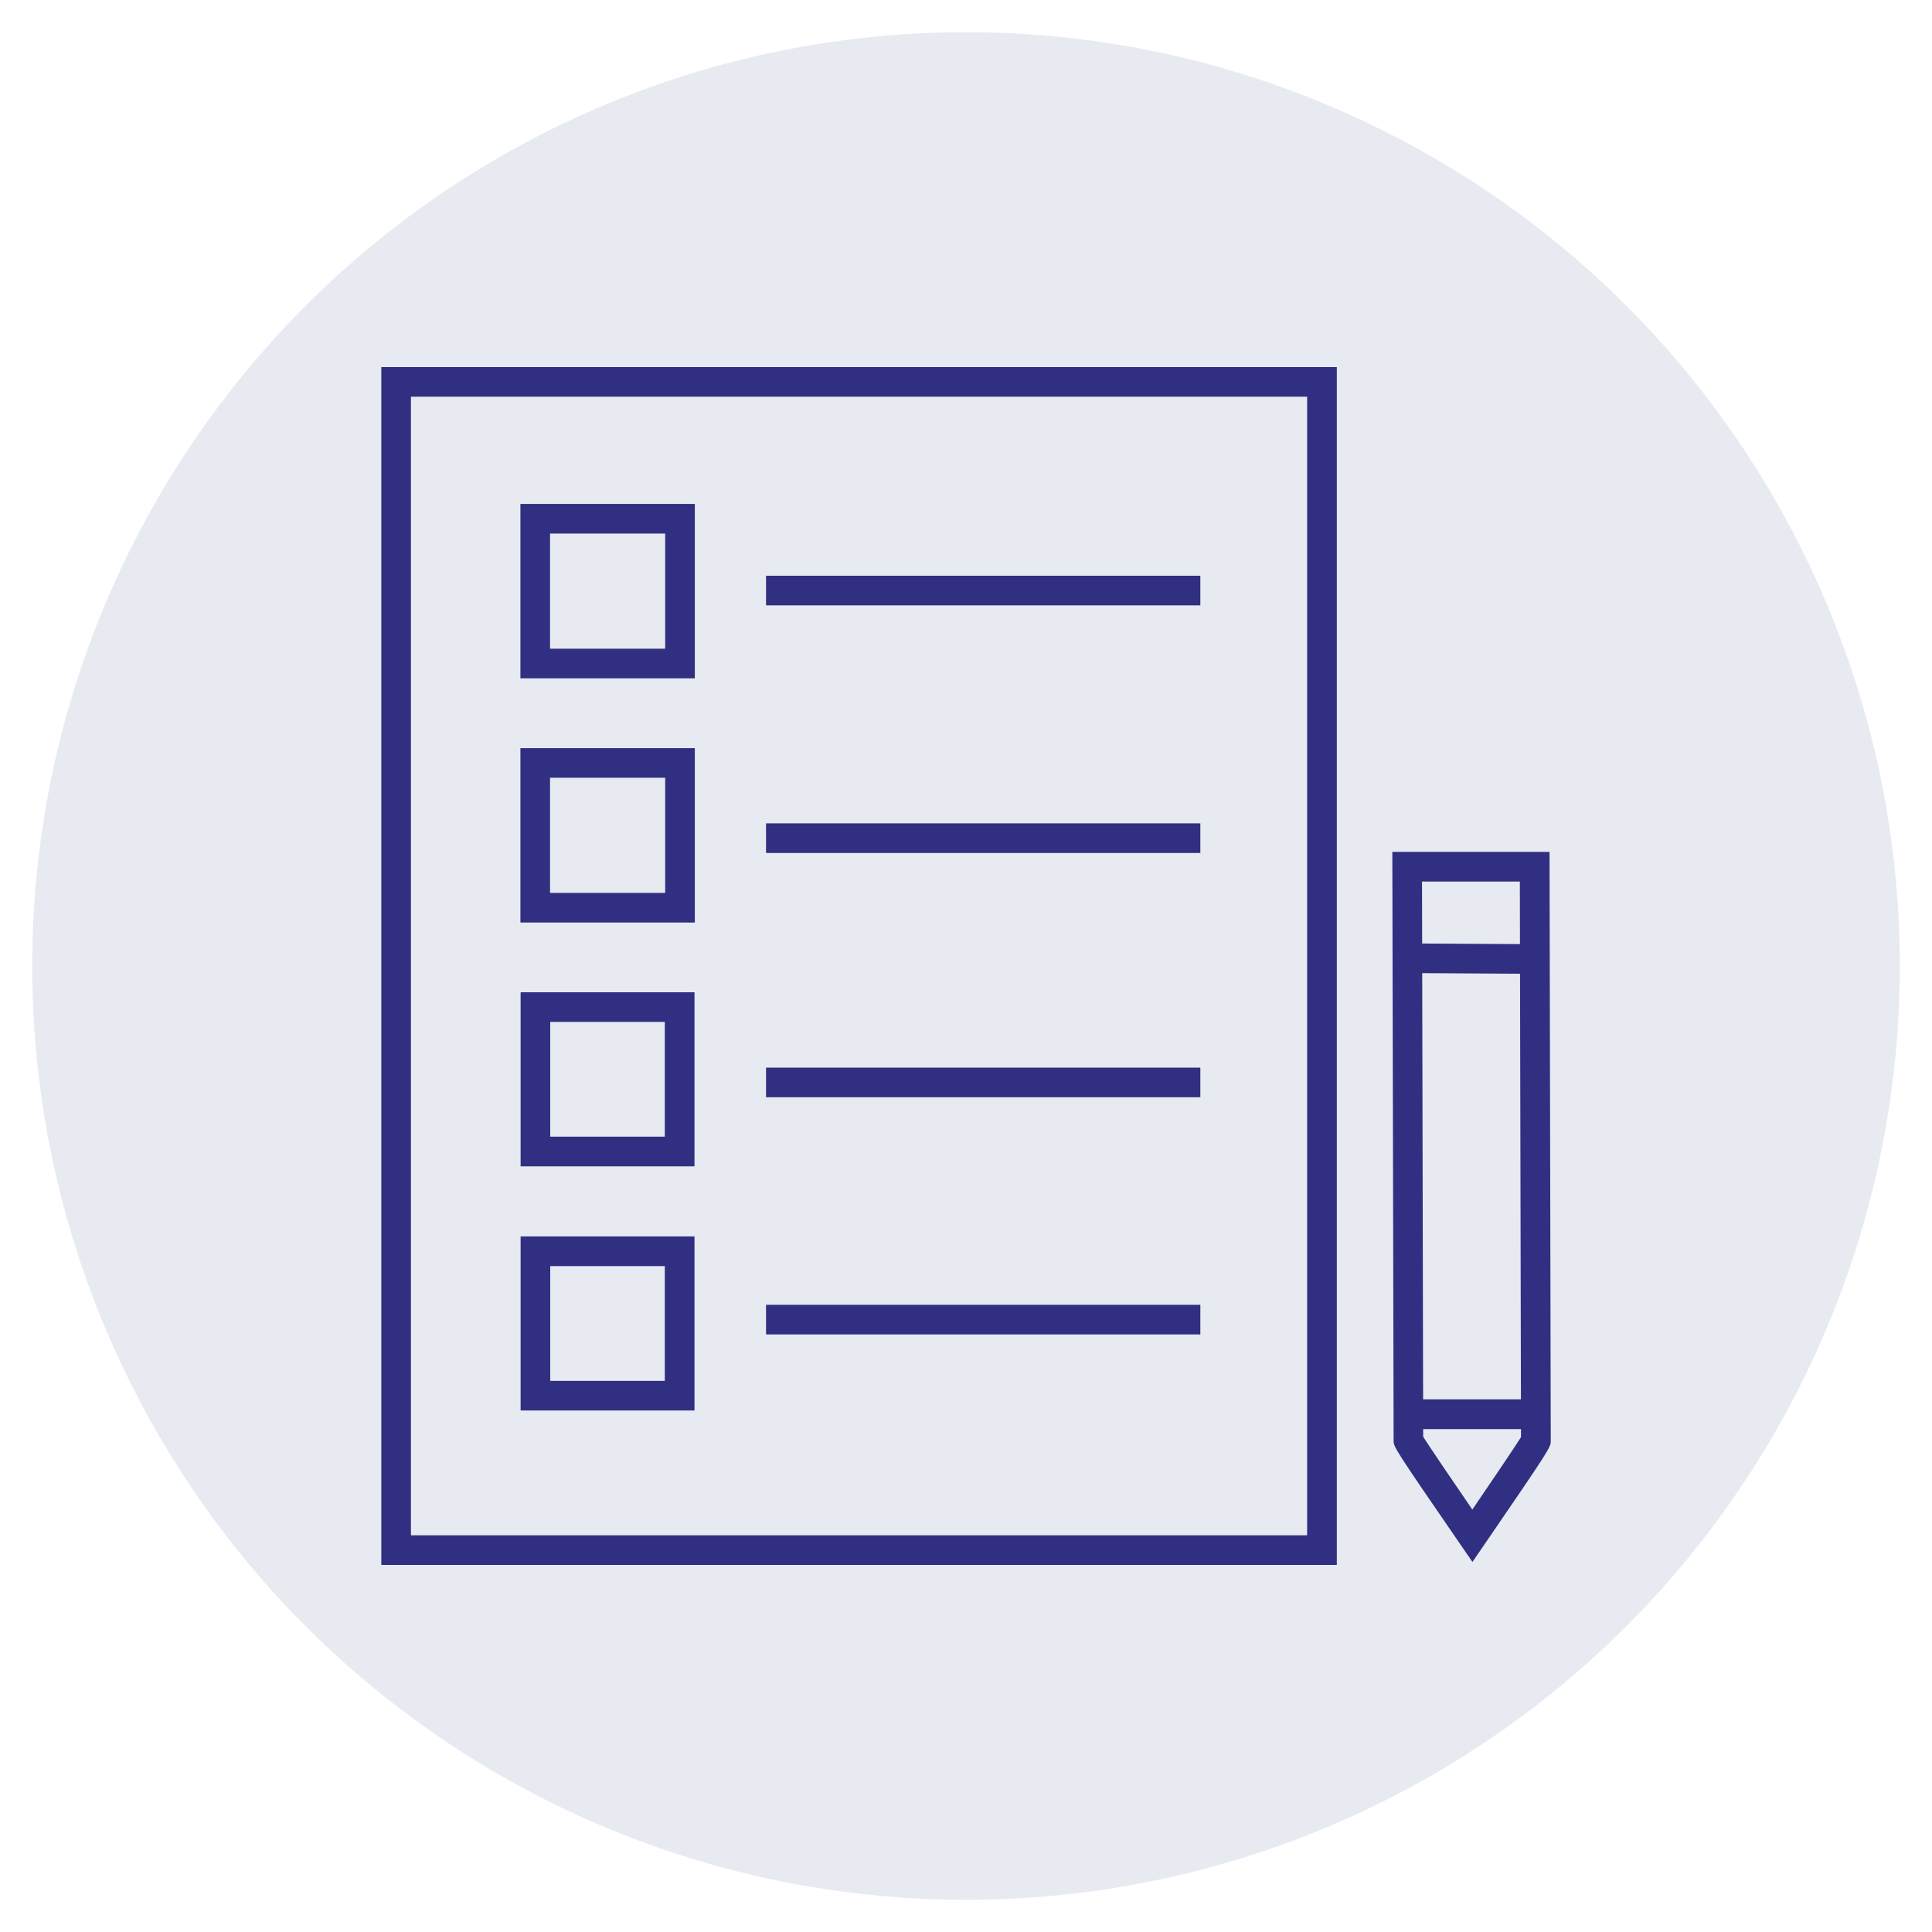
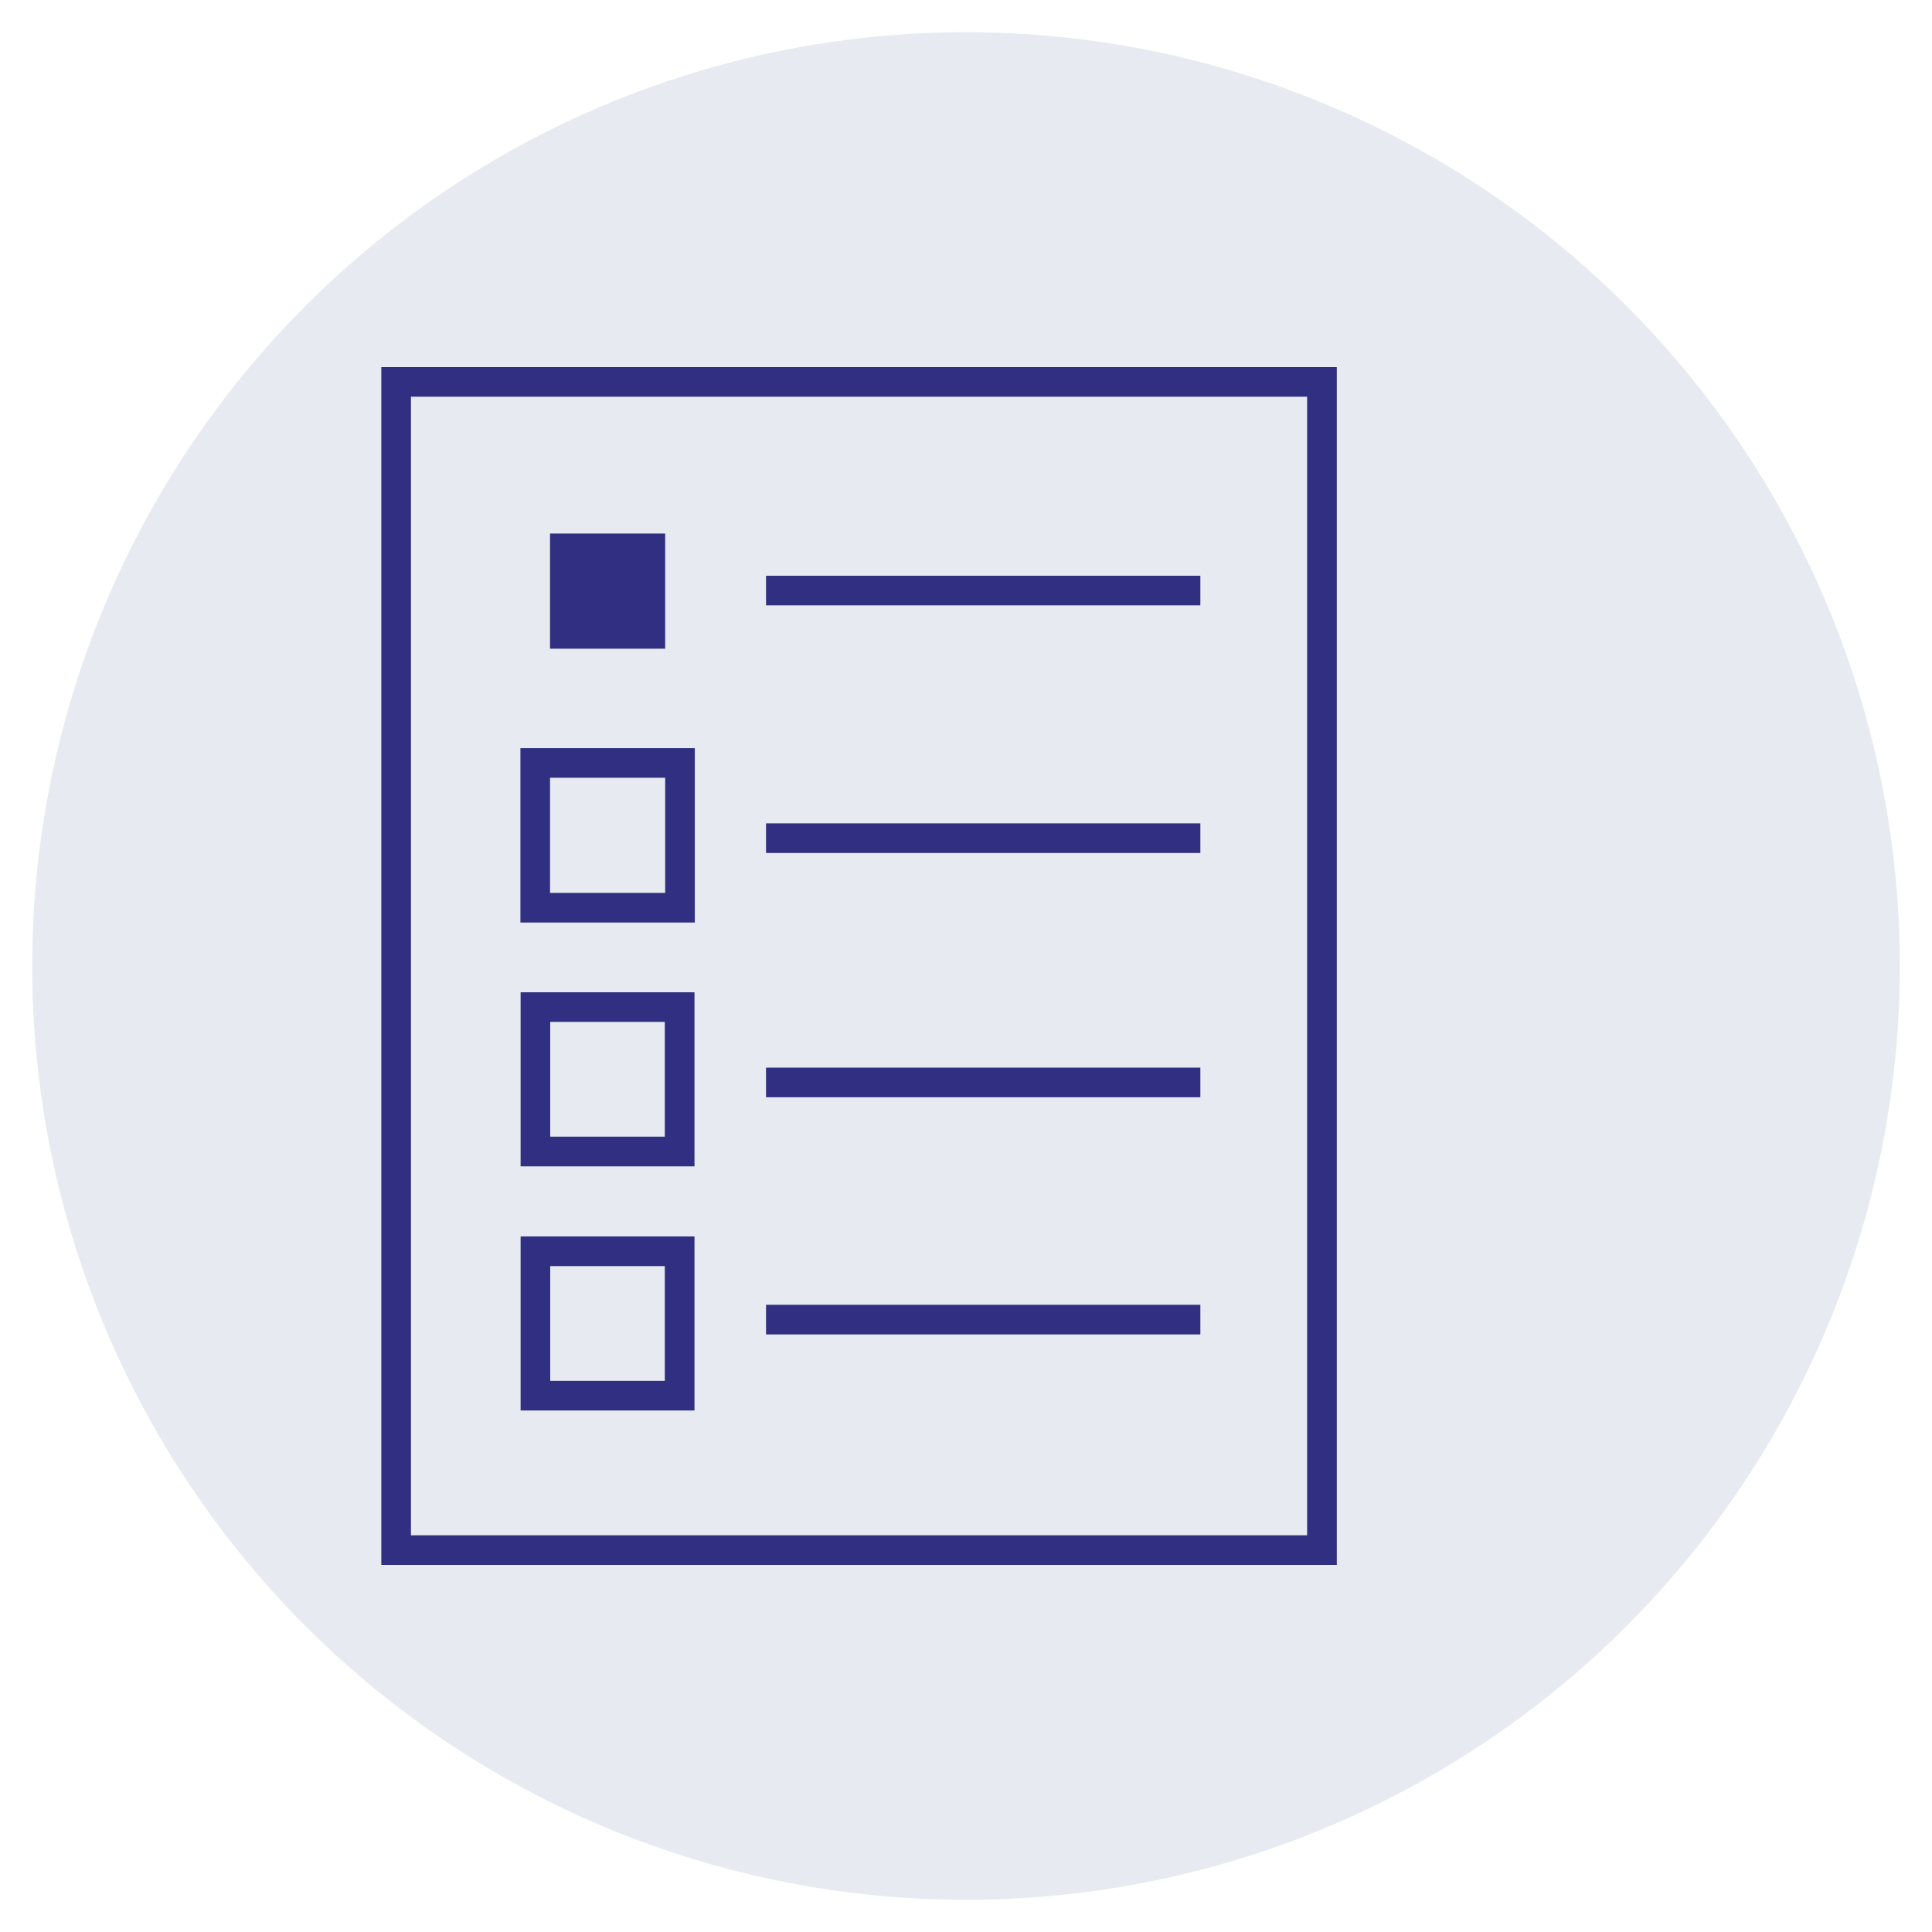
<svg xmlns="http://www.w3.org/2000/svg" id="Layer_1" viewBox="0 0 300 300">
  <defs>
    <style>
      .cls-1 {
        fill: #e7eaf1;
      }

      .cls-2 {
        fill: #312f81;
      }
    </style>
  </defs>
  <circle class="cls-1" cx="150" cy="150" r="145" />
  <g>
    <path class="cls-2" d="M59.21,243h148.37V57H59.21v186.01ZM63.81,61.6h139.16v176.8H63.81V61.6Z" />
-     <path class="cls-2" d="M240.6,132.28h-24.4l.2,91.45c0,.93,0,1.02,10.34,16.05l1.9,2.76,1.9-2.77c10.28-14.99,10.27-15.09,10.26-16.03l-.19-91.46ZM220.84,151.11l15.19.09.14,66.09h-15.19s-.14-66.18-.14-66.18ZM236,136.89l.02,9.71-15.19-.09-.02-9.62h15.19ZM228.62,234.4c-3.04-4.43-6.63-9.72-7.63-11.3v-1.19s15.19,0,15.19,0v1.25c-.99,1.58-4.55,6.84-7.56,11.25Z" />
    <rect class="cls-2" x="118.95" y="89.4" width="67.44" height="4.6" />
    <rect class="cls-2" x="118.95" y="127.85" width="67.44" height="4.6" />
    <rect class="cls-2" x="118.95" y="165.78" width="67.44" height="4.6" />
    <rect class="cls-2" x="118.95" y="202.61" width="67.44" height="4.6" />
-     <path class="cls-2" d="M80.81,105.33h27.08v-27.08h-27.08v27.08ZM85.41,82.85h17.88v17.88h-17.88v-17.88Z" />
+     <path class="cls-2" d="M80.81,105.33h27.08h-27.08v27.08ZM85.41,82.85h17.88v17.88h-17.88v-17.88Z" />
    <path class="cls-2" d="M80.84,181.11h27v-27.03h-27v27.03ZM85.44,158.68h17.79v17.82h-17.79v-17.82Z" />
    <path class="cls-2" d="M80.81,143.25h27.08v-27.08h-27.08v27.08ZM85.41,120.77h17.88v17.88h-17.88v-17.88Z" />
    <path class="cls-2" d="M80.84,219.02h27v-27.03h-27v27.03ZM85.44,196.6h17.79v17.82h-17.79v-17.82Z" />
  </g>
</svg>